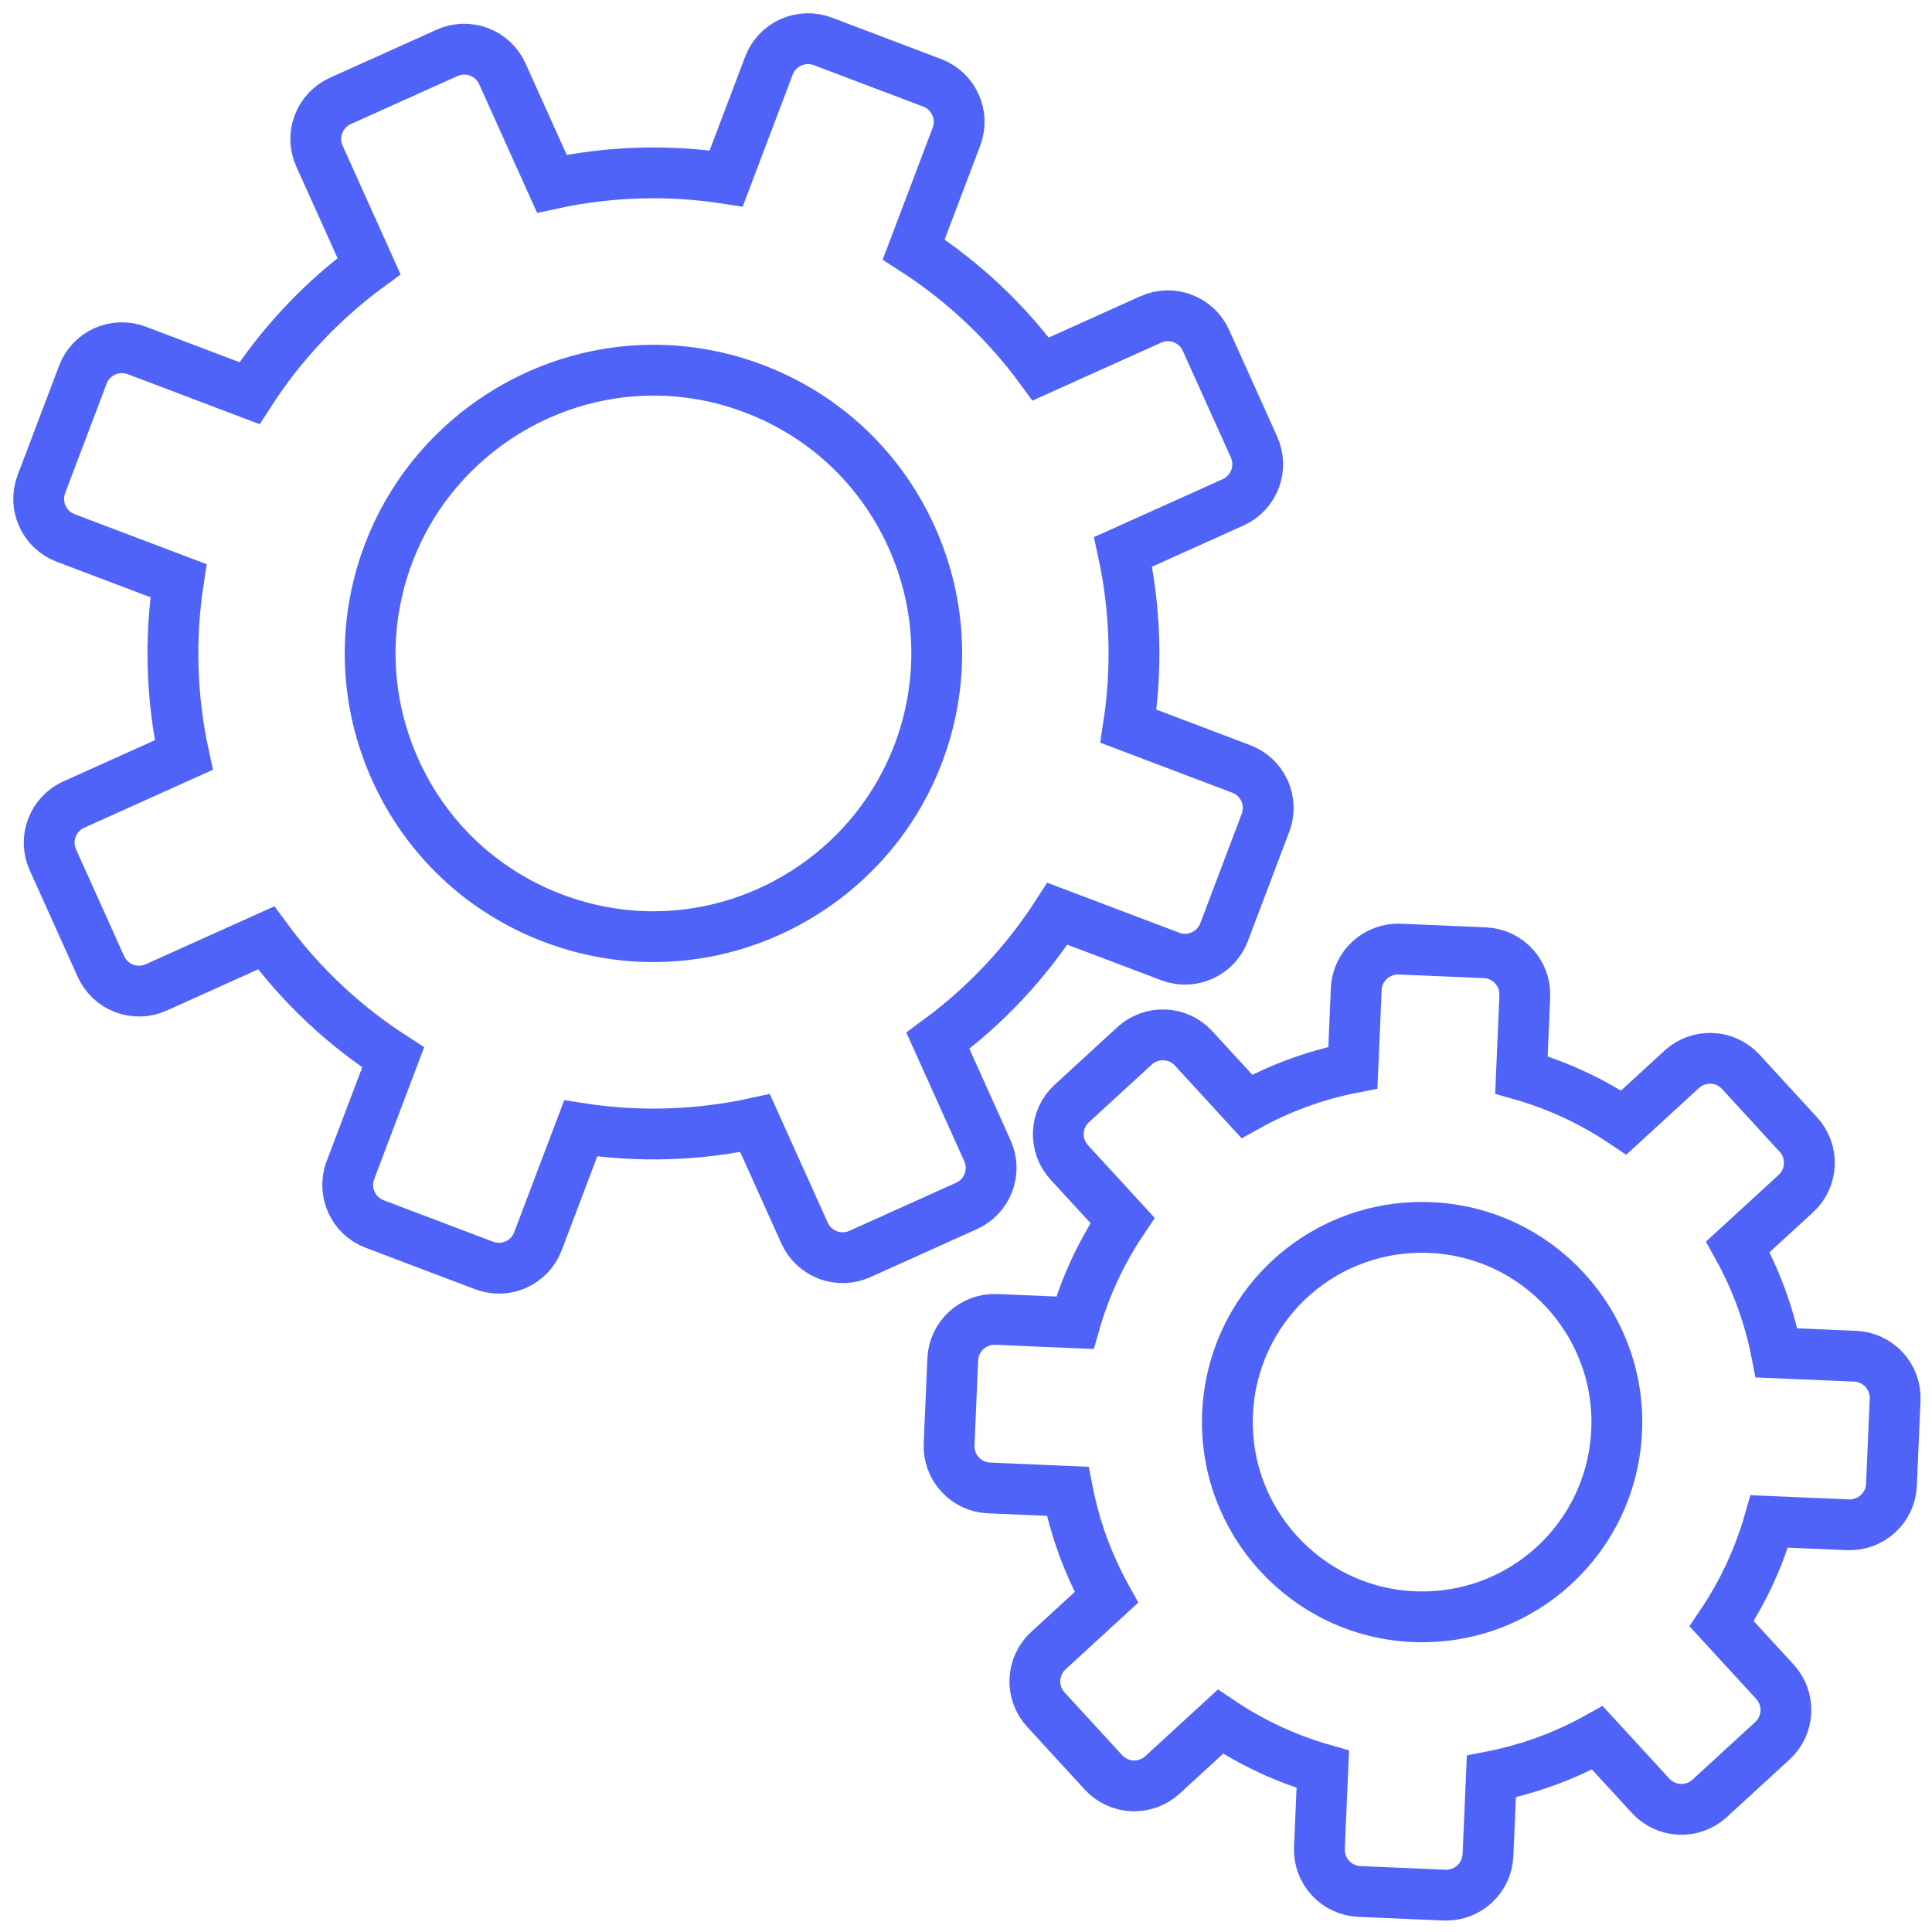
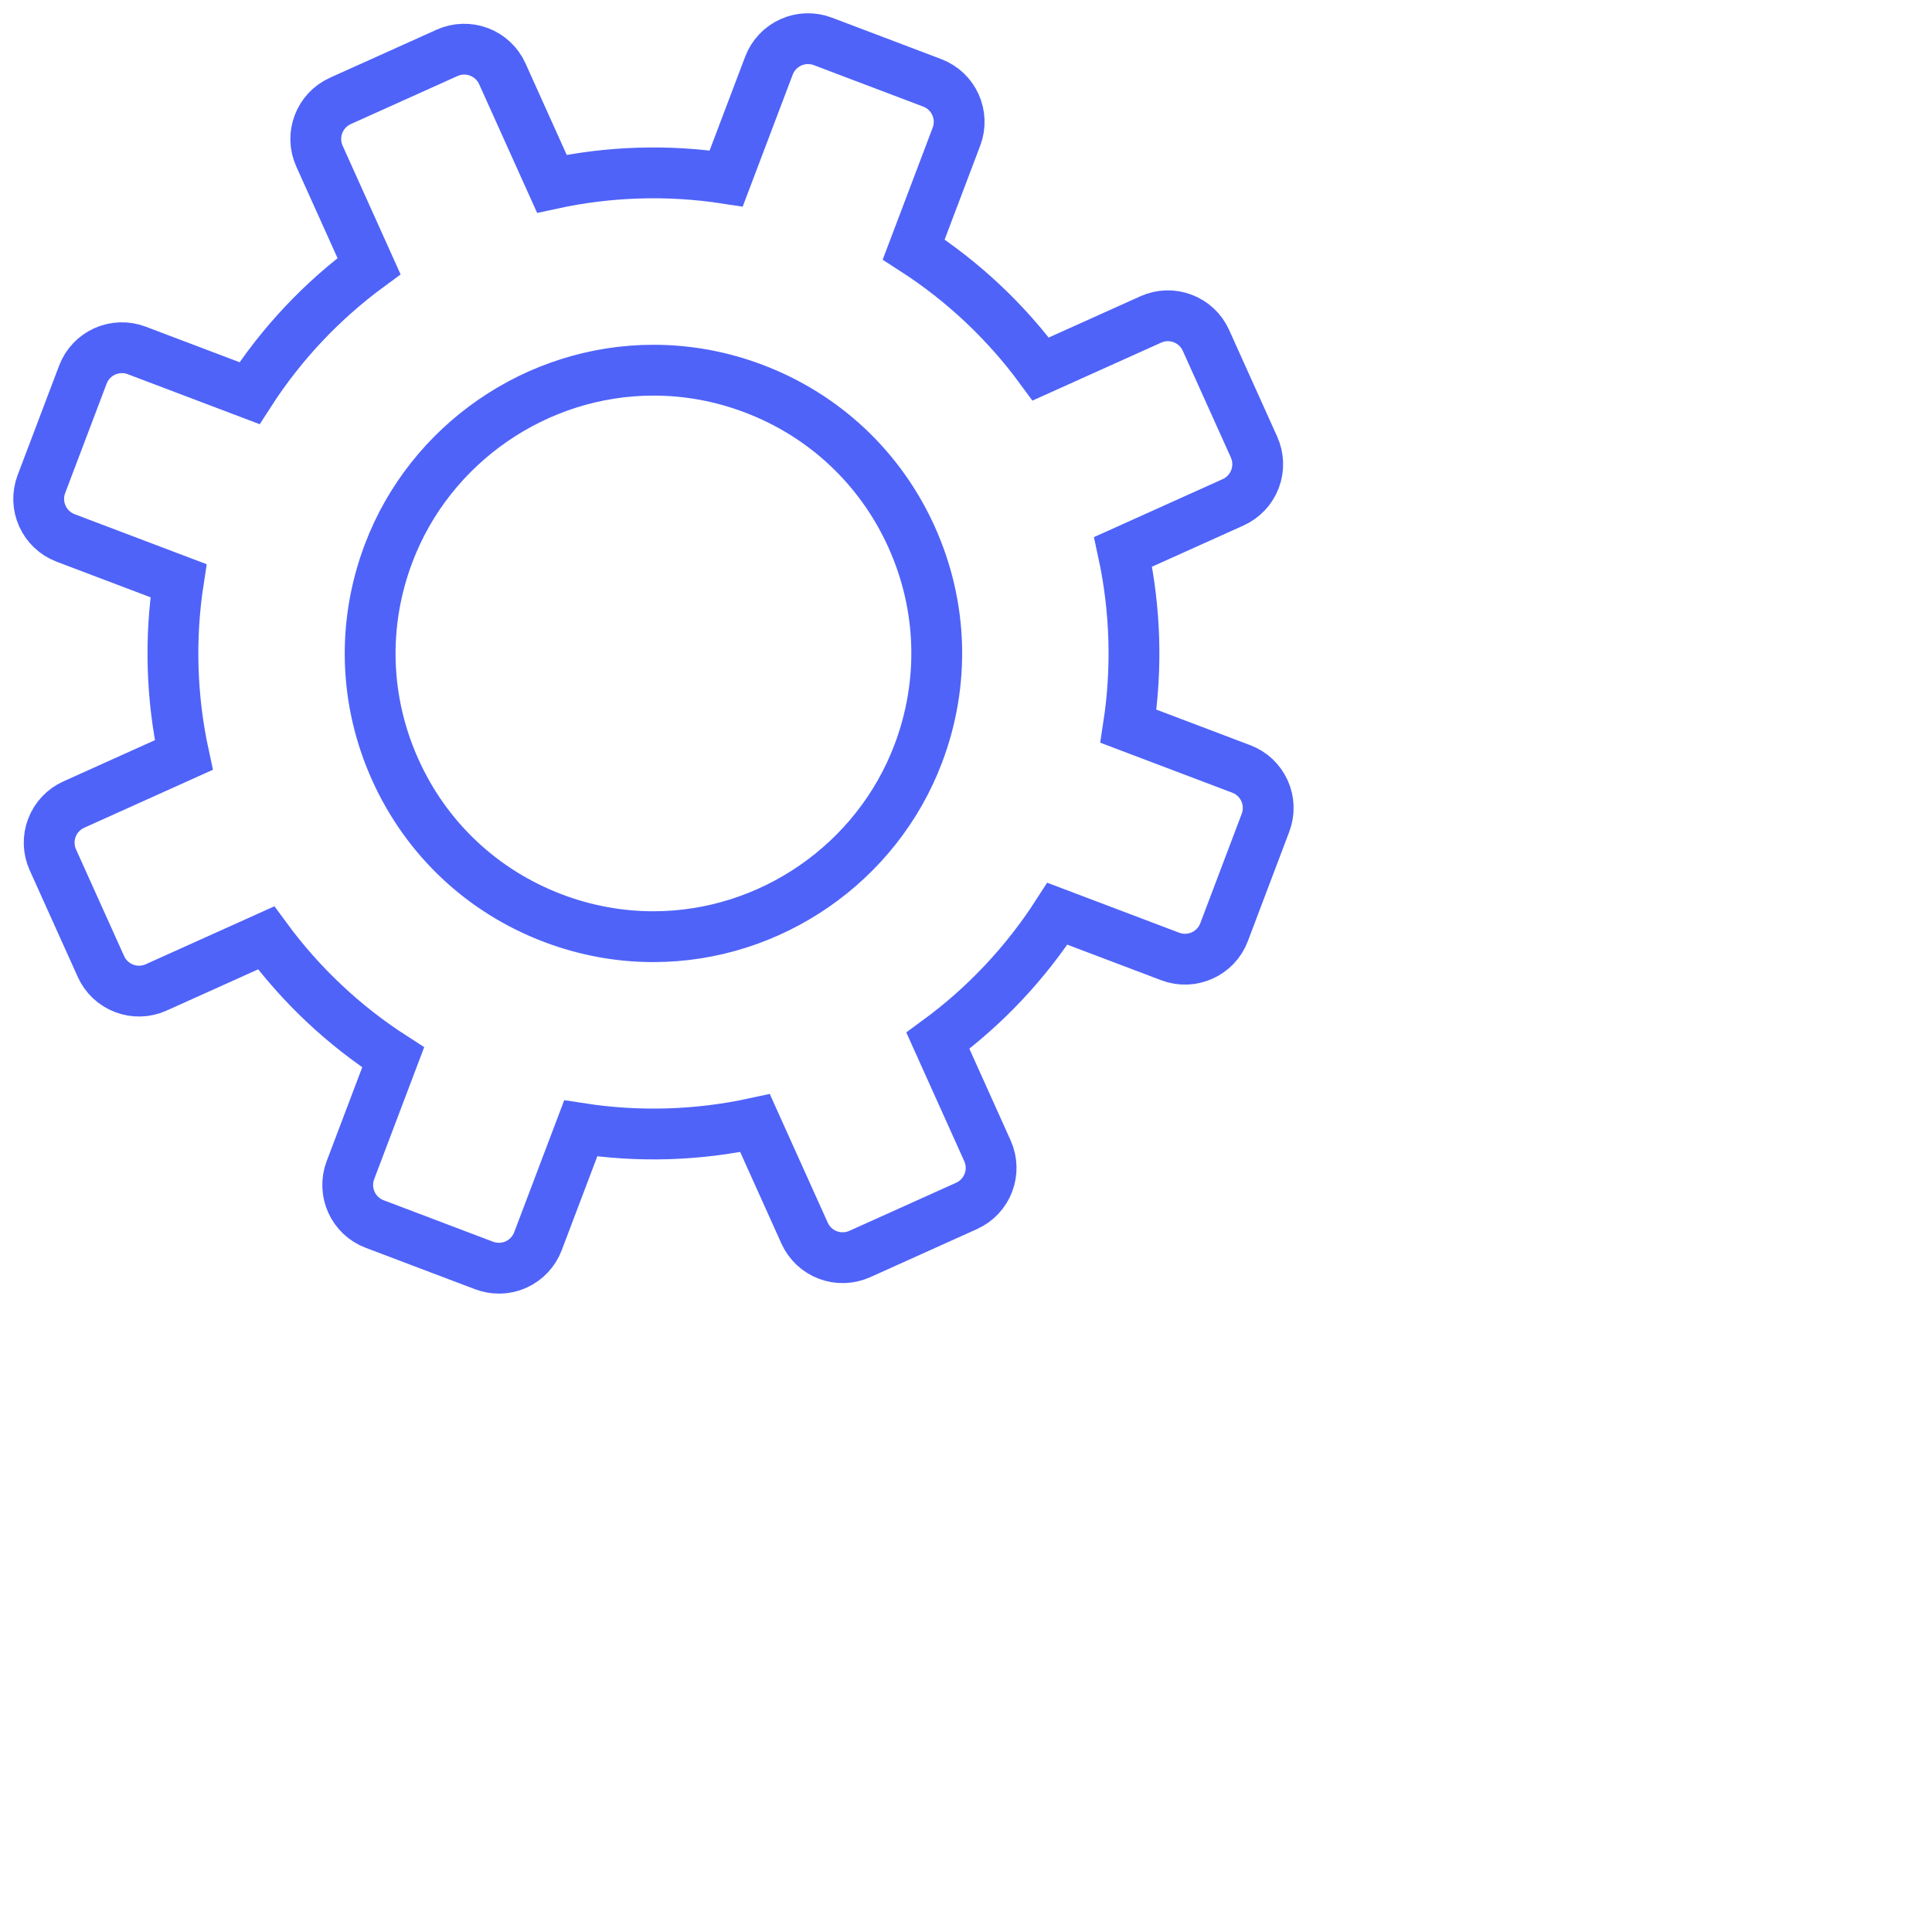
<svg xmlns="http://www.w3.org/2000/svg" width="56px" height="56px" viewBox="0 0 56 56" version="1.1">
  <title>integrated</title>
  <desc>Created with Sketch.</desc>
  <g id="Page-1" stroke="none" stroke-width="1" fill="none" fill-rule="evenodd">
    <g id="Bronze-Overview-individuals" transform="translate(-949, -3780)" stroke="#4F63F9" stroke-width="1.473">
      <g id="integrated" transform="translate(950, 3781)">
        <path d="M25.615,20.848 C24.414,24.02 21.329,26.15 17.939,26.15 C16.947,26.15 15.97,25.97 15.033,25.615 C12.983,24.839 11.358,23.31 10.457,21.311 C9.557,19.312 9.489,17.082 10.266,15.032 C11.467,11.861 14.552,9.73 17.942,9.73 C18.934,9.73 19.911,9.91 20.848,10.265 C22.898,11.042 24.523,12.571 25.424,14.569 C26.324,16.568 26.392,18.798 25.615,20.848 Z M35.653,21.922 C35.521,21.63 35.279,21.401 34.978,21.288 L31.708,20.049 C31.966,18.371 31.913,16.656 31.554,14.996 L34.742,13.56 C35.035,13.428 35.263,13.185 35.377,12.885 C35.491,12.585 35.48,12.252 35.349,11.959 L33.955,8.866 C33.681,8.257 32.964,7.985 32.355,8.26 L29.166,9.696 C28.162,8.327 26.911,7.151 25.484,6.232 L26.723,2.962 C26.96,2.337 26.646,1.638 26.02,1.401 L22.849,0.199 C22.549,0.086 22.215,0.096 21.923,0.228 C21.63,0.36 21.402,0.602 21.288,0.903 L20.049,4.172 C18.37,3.913 16.652,3.967 14.996,4.326 L13.56,1.139 C13.428,0.846 13.186,0.618 12.885,0.504 C12.585,0.39 12.252,0.4 11.959,0.532 L8.866,1.925 C8.257,2.2 7.985,2.916 8.26,3.526 L9.696,6.714 C8.327,7.719 7.151,8.969 6.232,10.396 L2.962,9.157 C2.662,9.044 2.329,9.054 2.036,9.185 C1.744,9.317 1.515,9.56 1.402,9.86 L0.2,13.032 C-0.037,13.657 0.278,14.356 0.903,14.593 L4.173,15.832 C3.915,17.51 3.968,19.225 4.327,20.885 L1.139,22.321 C0.846,22.453 0.618,22.695 0.504,22.996 C0.39,23.296 0.4,23.629 0.532,23.922 L1.926,27.015 C2.057,27.307 2.3,27.536 2.6,27.649 C2.901,27.763 3.234,27.753 3.526,27.621 L6.714,26.185 C7.719,27.554 8.969,28.73 10.396,29.648 L9.157,32.918 C8.921,33.544 9.235,34.243 9.86,34.479 L13.032,35.681 C13.171,35.733 13.316,35.759 13.461,35.759 C13.631,35.759 13.801,35.724 13.958,35.653 C14.251,35.521 14.479,35.278 14.593,34.978 L15.832,31.708 C17.511,31.967 19.23,31.914 20.885,31.554 L22.321,34.742 C22.453,35.035 22.695,35.263 22.996,35.377 C23.296,35.49 23.629,35.48 23.922,35.348 L27.014,33.955 C27.624,33.681 27.896,32.964 27.621,32.355 L26.185,29.166 C27.554,28.162 28.73,26.911 29.649,25.485 L32.919,26.724 C33.544,26.961 34.243,26.646 34.48,26.021 L35.681,22.848 C35.795,22.548 35.785,22.215 35.653,21.922 Z" id="Stroke-1" />
-         <path d="M45.86,40.462 C45.726,43.574 43.114,45.991 39.979,45.86 C36.869,45.727 34.448,43.088 34.581,39.979 C34.711,36.949 37.186,34.576 40.216,34.576 C40.297,34.576 40.379,34.577 40.462,34.581 C43.572,34.715 45.993,37.353 45.86,40.462 Z M53.614,38.702 C53.397,38.466 53.094,38.325 52.774,38.311 L50.494,38.214 C50.284,37.138 49.905,36.099 49.372,35.14 L51.054,33.597 C51.546,33.145 51.579,32.379 51.127,31.887 L49.457,30.067 C49.24,29.831 48.938,29.69 48.617,29.677 C48.297,29.664 47.983,29.777 47.747,29.994 L46.066,31.537 C45.156,30.925 44.153,30.458 43.099,30.157 L43.197,27.877 C43.226,27.209 42.707,26.644 42.039,26.616 L39.573,26.51 C38.908,26.485 38.34,27 38.312,27.667 L38.214,29.947 C37.138,30.157 36.099,30.536 35.14,31.069 L33.597,29.387 C33.38,29.151 33.078,29.01 32.757,28.997 C32.437,28.983 32.123,29.097 31.887,29.314 L30.068,30.984 C29.575,31.436 29.542,32.201 29.994,32.694 L31.537,34.375 C30.925,35.285 30.458,36.287 30.157,37.341 L27.877,37.244 C27.212,37.217 26.645,37.733 26.616,38.401 L26.51,40.868 C26.496,41.189 26.611,41.502 26.828,41.738 C27.045,41.975 27.347,42.115 27.668,42.129 L29.947,42.227 C30.158,43.303 30.537,44.342 31.069,45.301 L29.388,46.844 C29.151,47.061 29.011,47.363 28.997,47.684 C28.983,48.004 29.097,48.317 29.315,48.554 L30.984,50.373 C31.201,50.61 31.503,50.75 31.824,50.764 C32.143,50.777 32.458,50.664 32.694,50.447 L34.375,48.904 C35.286,49.516 36.288,49.983 37.342,50.284 L37.244,52.564 C37.216,53.232 37.734,53.796 38.402,53.825 L40.868,53.931 C40.886,53.932 40.903,53.932 40.92,53.932 C41.223,53.932 41.515,53.818 41.739,53.613 C41.975,53.396 42.116,53.094 42.13,52.773 L42.228,50.493 C43.303,50.283 44.342,49.904 45.301,49.372 L46.844,51.053 C47.061,51.29 47.364,51.43 47.684,51.444 C48.006,51.458 48.318,51.344 48.555,51.127 L50.374,49.457 C50.866,49.005 50.899,48.239 50.447,47.747 L48.904,46.066 C49.516,45.156 49.983,44.153 50.284,43.099 L52.564,43.197 C53.231,43.222 53.797,42.707 53.825,42.039 L53.931,39.573 C53.945,39.252 53.831,38.939 53.614,38.702 Z" id="Stroke-3" />
      </g>
    </g>
  </g>
</svg>